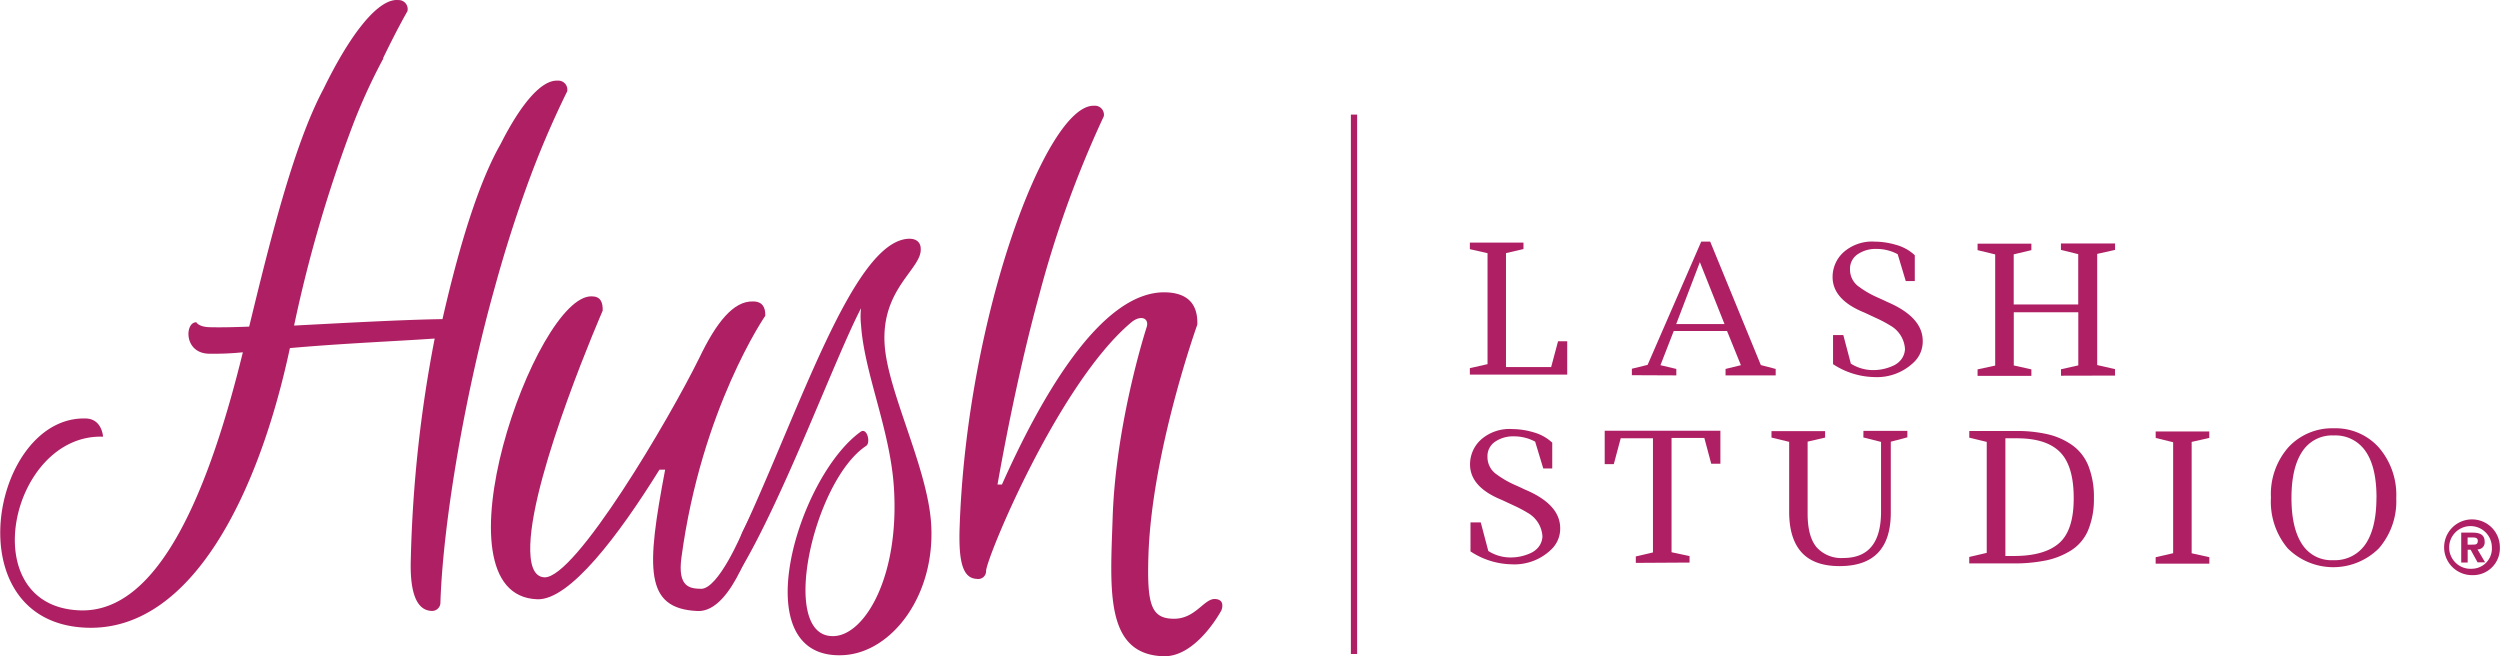
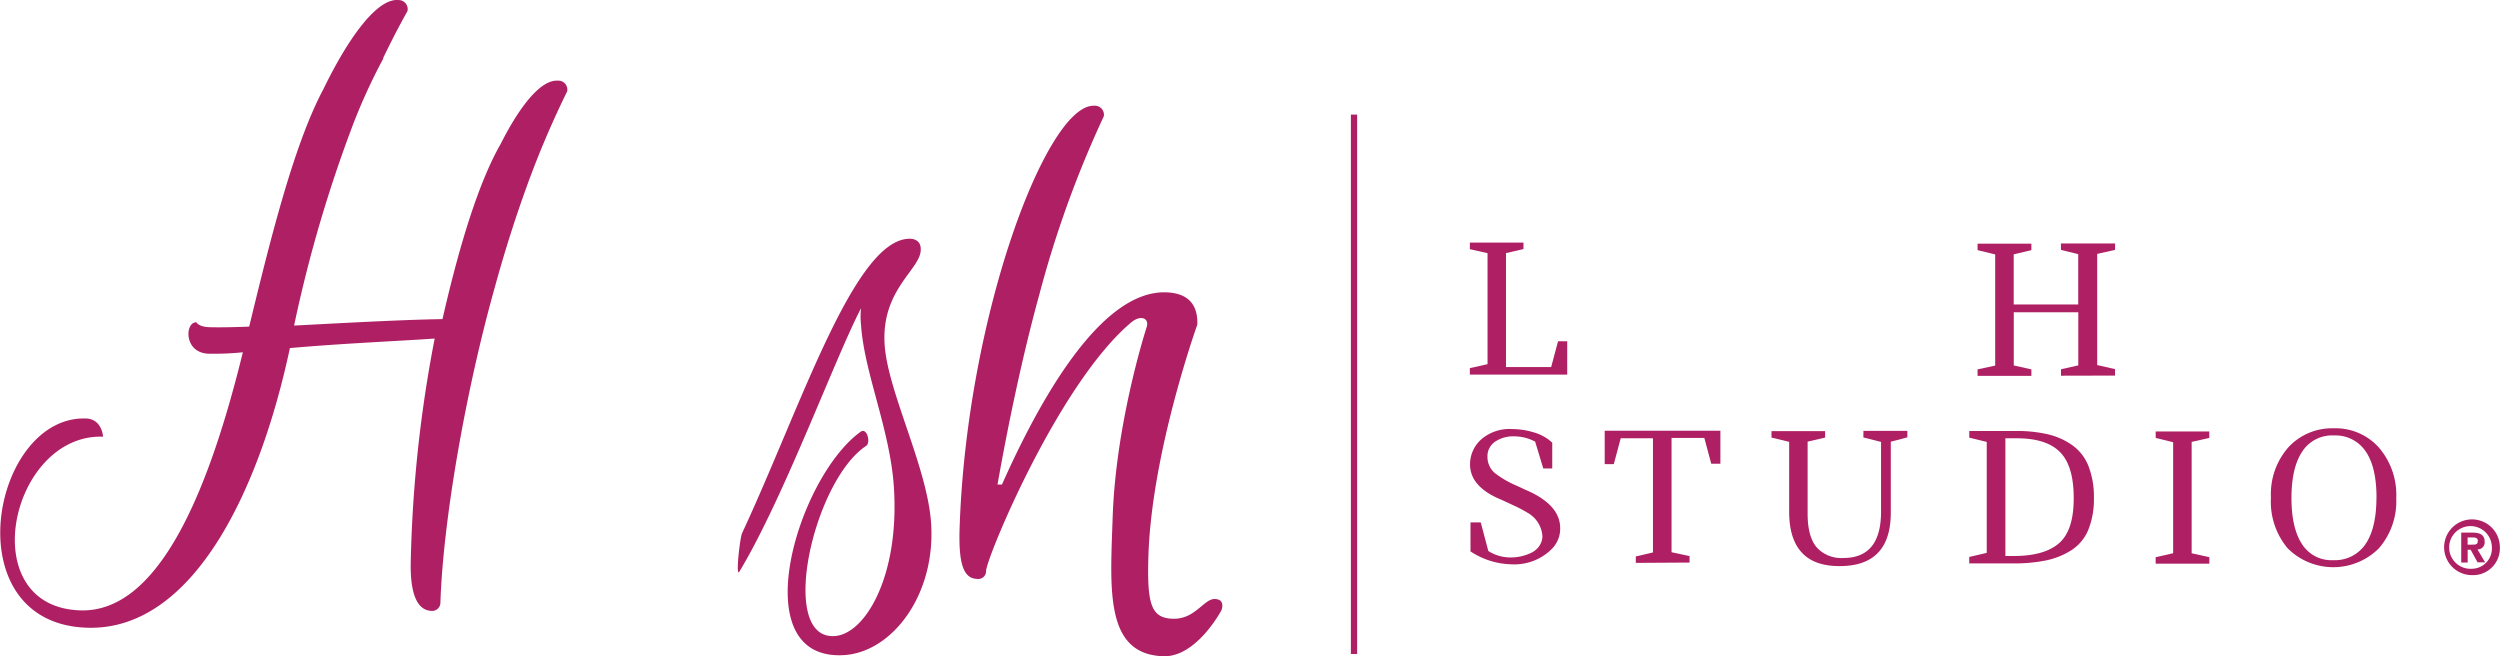
<svg xmlns="http://www.w3.org/2000/svg" viewBox="0 0 387.47 101.74">
  <path class="logo" style="fill:#af1f64;" d="M257,94.73h8.31v1l-2.71.63,0,17.66h7l1.07-4h1.42v5.17l-15.09,0v-1l2.74-.62,0-17.2L257,95.75Z" transform="translate(-29.19 -57.13)" />
-   <path class="logo" style="fill:#af1f64;" d="M282.11,115.28v-1l2.44-.6,8.31-19.1h1.39l7.85,19.13,2.3.6v1h-7.77v-1l2.38-.58-2.15-5.3H288.6l-2.06,5.3,2.46.58v1Zm6.87-7.92h7.49l-3.82-9.6Z" transform="translate(-29.19 -57.13)" />
-   <path class="logo" style="fill:#af1f64;" d="M319.63,115.57a12,12,0,0,1-6.34-2v-4.51h1.59l1.17,4.43a6.43,6.43,0,0,0,3.5,1,7.35,7.35,0,0,0,3-.65,3.31,3.31,0,0,0,1.31-1,2.88,2.88,0,0,0,.58-1.61,4.47,4.47,0,0,0-2.27-3.64,18.73,18.73,0,0,0-2.21-1.17l-1.8-.84q-4.95-2-4.94-5.53a5.17,5.17,0,0,1,1.7-3.83,6.67,6.67,0,0,1,4.84-1.64,11.88,11.88,0,0,1,3.33.51,6.88,6.88,0,0,1,2.87,1.6v4h-1.4l-1.25-4.16a6.88,6.88,0,0,0-3.28-.82,4.94,4.94,0,0,0-2.93.83,2.68,2.68,0,0,0-1.18,2.31,3.23,3.23,0,0,0,1.44,2.76,14.5,14.5,0,0,0,2.6,1.52c.91.41,1.48.67,1.69.78q5.55,2.36,5.54,6.08a4.43,4.43,0,0,1-1.26,3.17A8.21,8.21,0,0,1,319.63,115.57Z" transform="translate(-29.19 -57.13)" />
  <path class="logo" style="fill:#af1f64;" d="M348.62,115.36v-1l2.68-.6v-8.23l-10,0v8.24l2.73.61v1l-8.34,0v-1l2.73-.59,0-17.23-2.73-.66v-1h8.34v1l-2.74.65v7.77h10V96.52l-2.68-.66v-1H357v1l-2.77.62,0,17.23,2.76.63v1Z" transform="translate(-29.19 -57.13)" />
  <path class="logo" style="fill:#af1f64;" d="M263.44,144.59a11.94,11.94,0,0,1-6.34-2V138.1h1.59l1.17,4.43a6.41,6.41,0,0,0,3.5,1,7.37,7.37,0,0,0,3-.65,3.34,3.34,0,0,0,1.31-1,2.84,2.84,0,0,0,.58-1.61,4.48,4.48,0,0,0-2.26-3.64,20.59,20.59,0,0,0-2.22-1.17l-1.8-.84q-4.95-2-4.94-5.53a5.17,5.17,0,0,1,1.7-3.83,6.68,6.68,0,0,1,4.84-1.63,11.83,11.83,0,0,1,3.33.51,6.93,6.93,0,0,1,2.87,1.6v4h-1.39l-1.26-4.16a6.87,6.87,0,0,0-3.28-.82,4.93,4.93,0,0,0-2.93.83,2.68,2.68,0,0,0-1.18,2.31,3.25,3.25,0,0,0,1.44,2.77,14.77,14.77,0,0,0,2.59,1.52c.92.41,1.48.67,1.69.78Q271,135.27,271,139a4.43,4.43,0,0,1-1.26,3.17A8.19,8.19,0,0,1,263.44,144.59Z" transform="translate(-29.19 -57.13)" />
  <path class="logo" style="fill:#af1f64;" d="M282.72,144.37v-1l2.66-.62,0-17.69h-5l-1.07,4H277.9v-5.17l17.93,0V129h-1.42l-1.07-4h-5.08l0,17.72,2.79.6v1Z" transform="translate(-29.19 -57.13)" />
  <path class="logo" style="fill:#af1f64;" d="M318,123.91h6.81v1l-2.57.68v11q0,8.29-7.94,8.28-4,0-5.93-2.18t-1.88-6.47l0-10.61-2.74-.66v-1h8.31v1l-2.71.63v11.16q0,3.55,1.39,5.21a5.14,5.14,0,0,0,4.16,1.66q5.82,0,5.83-7.16l0-10.83-2.74-.69Z" transform="translate(-29.19 -57.13)" />
  <path class="logo" style="fill:#af1f64;" d="M334.41,123.93h7.28a21,21,0,0,1,4.89.51,10.81,10.81,0,0,1,3.76,1.67,7.22,7.22,0,0,1,2.52,3.21,13,13,0,0,1,.86,5,12.55,12.55,0,0,1-.88,4.95,6.86,6.86,0,0,1-2.6,3.13,11.8,11.8,0,0,1-3.9,1.58,24.44,24.44,0,0,1-5.16.47h-6.78v-1l2.71-.63,0-17.2-2.71-.66ZM340,143.3h1.34q4.73,0,7-2t2.25-7q0-4.94-2.1-7.08c-1.41-1.44-3.62-2.15-6.65-2.16H340Z" transform="translate(-29.19 -57.13)" />
  <path class="logo" style="fill:#af1f64;" d="M363.29,124l8.31,0v1l-2.73.62,0,17.26,2.74.61v1h-8.32v-1l2.71-.62,0-17.2-2.7-.66Z" transform="translate(-29.19 -57.13)" />
  <path class="logo" style="fill:#af1f64;" d="M381.16,134.26a11,11,0,0,1,2.74-7.85,9.23,9.23,0,0,1,7-2.9,9,9,0,0,1,7,3,11.24,11.24,0,0,1,2.68,7.83,11.12,11.12,0,0,1-2.69,7.77,10,10,0,0,1-14.14,0A11.21,11.21,0,0,1,381.16,134.26Zm16.36,0q0-4.77-1.7-7.2a5.64,5.64,0,0,0-4.92-2.44,5.5,5.5,0,0,0-4.88,2.48q-1.67,2.49-1.68,7.16t1.62,7.18a5.38,5.38,0,0,0,4.83,2.51,5.73,5.73,0,0,0,5-2.45Q397.51,139,397.51,134.25Z" transform="translate(-29.19 -57.13)" />
  <rect class="logo" style="fill:#af1f64;" x="209.37" y="17.76" width="0.97" height="83.6" />
-   <path class="logo" style="fill:#af1f64;" d="M144.25,139.6s6.54-13.1,1.28-1.39c-.48,1.07.85.91.85.91s-3.5,13-9.1,12.71c-8.24-.37-7.9-6.59-5-21.91l-.88,0c-6.33,10.2-13.93,20.26-18.93,20.09-16.68-.56-.29-47.24,8.44-46.95,1.37,0,1.73.94,1.69,2.22,0,0-10.84,24.87-11.22,36.25-.1,2.84.42,5,2.19,5.08,4.81.16,19.38-24.59,24-34,2.64-5.51,5.3-8.86,8.34-8.76,1.47,0,1.93.95,1.89,2.22,0,0-9.91,14.37-13,37.51-.6,4.56,1.31,4.76,3,4.81C140.53,148.51,144.25,139.6,144.25,139.6Z" transform="translate(-29.19 -57.13)" />
  <path class="logo" style="fill:#af1f64;" d="M167.73,132.62c-.59-8.94-4.59-17.66-5.09-25.13a11.79,11.79,0,0,1,0-2.59c-4,7.67-12,29.47-18.87,40.85-.59.87.1-5.28.44-6,9-19.32,17.2-45,25.68-45.61,1.47-.1,2,.7,2,1.53.21,3.13-6.17,6.15-5.59,14.9.48,7.28,6.63,19,7.2,27.67.73,11.06-6,19.93-13.46,20.42-15.76,1-7.37-27.47,2.53-34.61,1-.71,1.59,1.66.88,2.17-8.25,5.45-13.75,30.07-4.9,29.49C163.31,155.41,168.64,146.35,167.73,132.62Z" transform="translate(-29.19 -57.13)" />
  <path class="logo" style="fill:#af1f64;" d="M204.41,107.19c-11.22,9.54-22.32,36.37-22.39,38.43a1.21,1.21,0,0,1-1.42,1.23c-2.16-.07-2.86-2.55-2.68-7.94,1.09-32.76,13.48-65.63,20.83-65.39a1.4,1.4,0,0,1,1.52,1.62,165.12,165.12,0,0,0-10,27.65c-2.68,9.73-4.91,20.56-6.48,29.44l.69,0c5.73-12.87,15.24-30.13,25.44-29.79,3.53.12,4.94,2,4.84,5,0,0-7,19.5-7.57,35.59-.26,7.75.38,9.92,3.82,10s4.76-3.12,6.48-3.06,1,1.76,1,1.76-3.86,7.28-9,7.11c-9.13-.3-8.22-10.45-7.85-21.53.41-12.46,3.88-25.11,5.3-29.58C207.28,106.4,205.92,105.86,204.41,107.19Z" transform="translate(-29.19 -57.13)" />
  <path class="logo" style="fill:#af1f64;" d="M117.1,71.28a1.4,1.4,0,0,0-1.49-1.65c-2.51-.13-5.68,3.59-8.84,9.84-3.14,5.48-6.16,14.66-9,27.12-6.09.09-15,.58-23,1A209.82,209.82,0,0,1,84,76.18a90.6,90.6,0,0,1,4.41-9.63l.17-.3,0-.14c2.22-4.6,3.76-7.25,3.76-7.25a1.4,1.4,0,0,0-1.4-1.72c-3.05-.31-7.38,5.07-11.63,13.81-4.69,8.78-8.44,24.23-11.5,36.8-2.65.11-4.91.13-6.19.09-1.67-.06-2-.76-2-.76-1.77-.06-2,4.74,1.9,4.87a44.16,44.16,0,0,0,5.31-.22c-5.11,20.84-12.81,40.42-25.22,40-16.65-.55-10.83-27.4,3.55-26.92,0,0-.14-2.73-2.63-2.82-14.68-.49-20.6,31.73.13,32.43,16.34.54,26.69-21,31.46-43.34,8-.72,16.74-1.08,22.44-1.48a203.57,203.57,0,0,0-3.7,34.21c-.18,5.39,1,7.89,3.17,8a1.29,1.29,0,0,0,1.42-1.33c.43-12.95,4-33.05,8.4-48.72,1.69-6.18,3.42-11.42,4.92-15.57A145,145,0,0,1,117.1,71.28Z" transform="translate(-29.19 -57.13)" />
  <path class="logo" style="fill:#af1f64;" d="M411.64,141.55v-1.12h.69c.38,0,.89,0,.89.51s-.26.6-.7.6Zm0,.78h.47l1.07,1.95h1.17l-1.18-2a1.08,1.08,0,0,0,1.11-1.2c0-1.06-.71-1.4-1.9-1.4h-1.73v4.63h1v-1.95Zm5-.36a4.32,4.32,0,1,0-4.31,4.3,4.16,4.16,0,0,0,4.31-4.3Zm-1.24,0a3.13,3.13,0,0,1-3.07,3.31h0a3.31,3.31,0,1,1,3.07-3.3Z" transform="translate(-29.19 -57.13)" />
</svg>